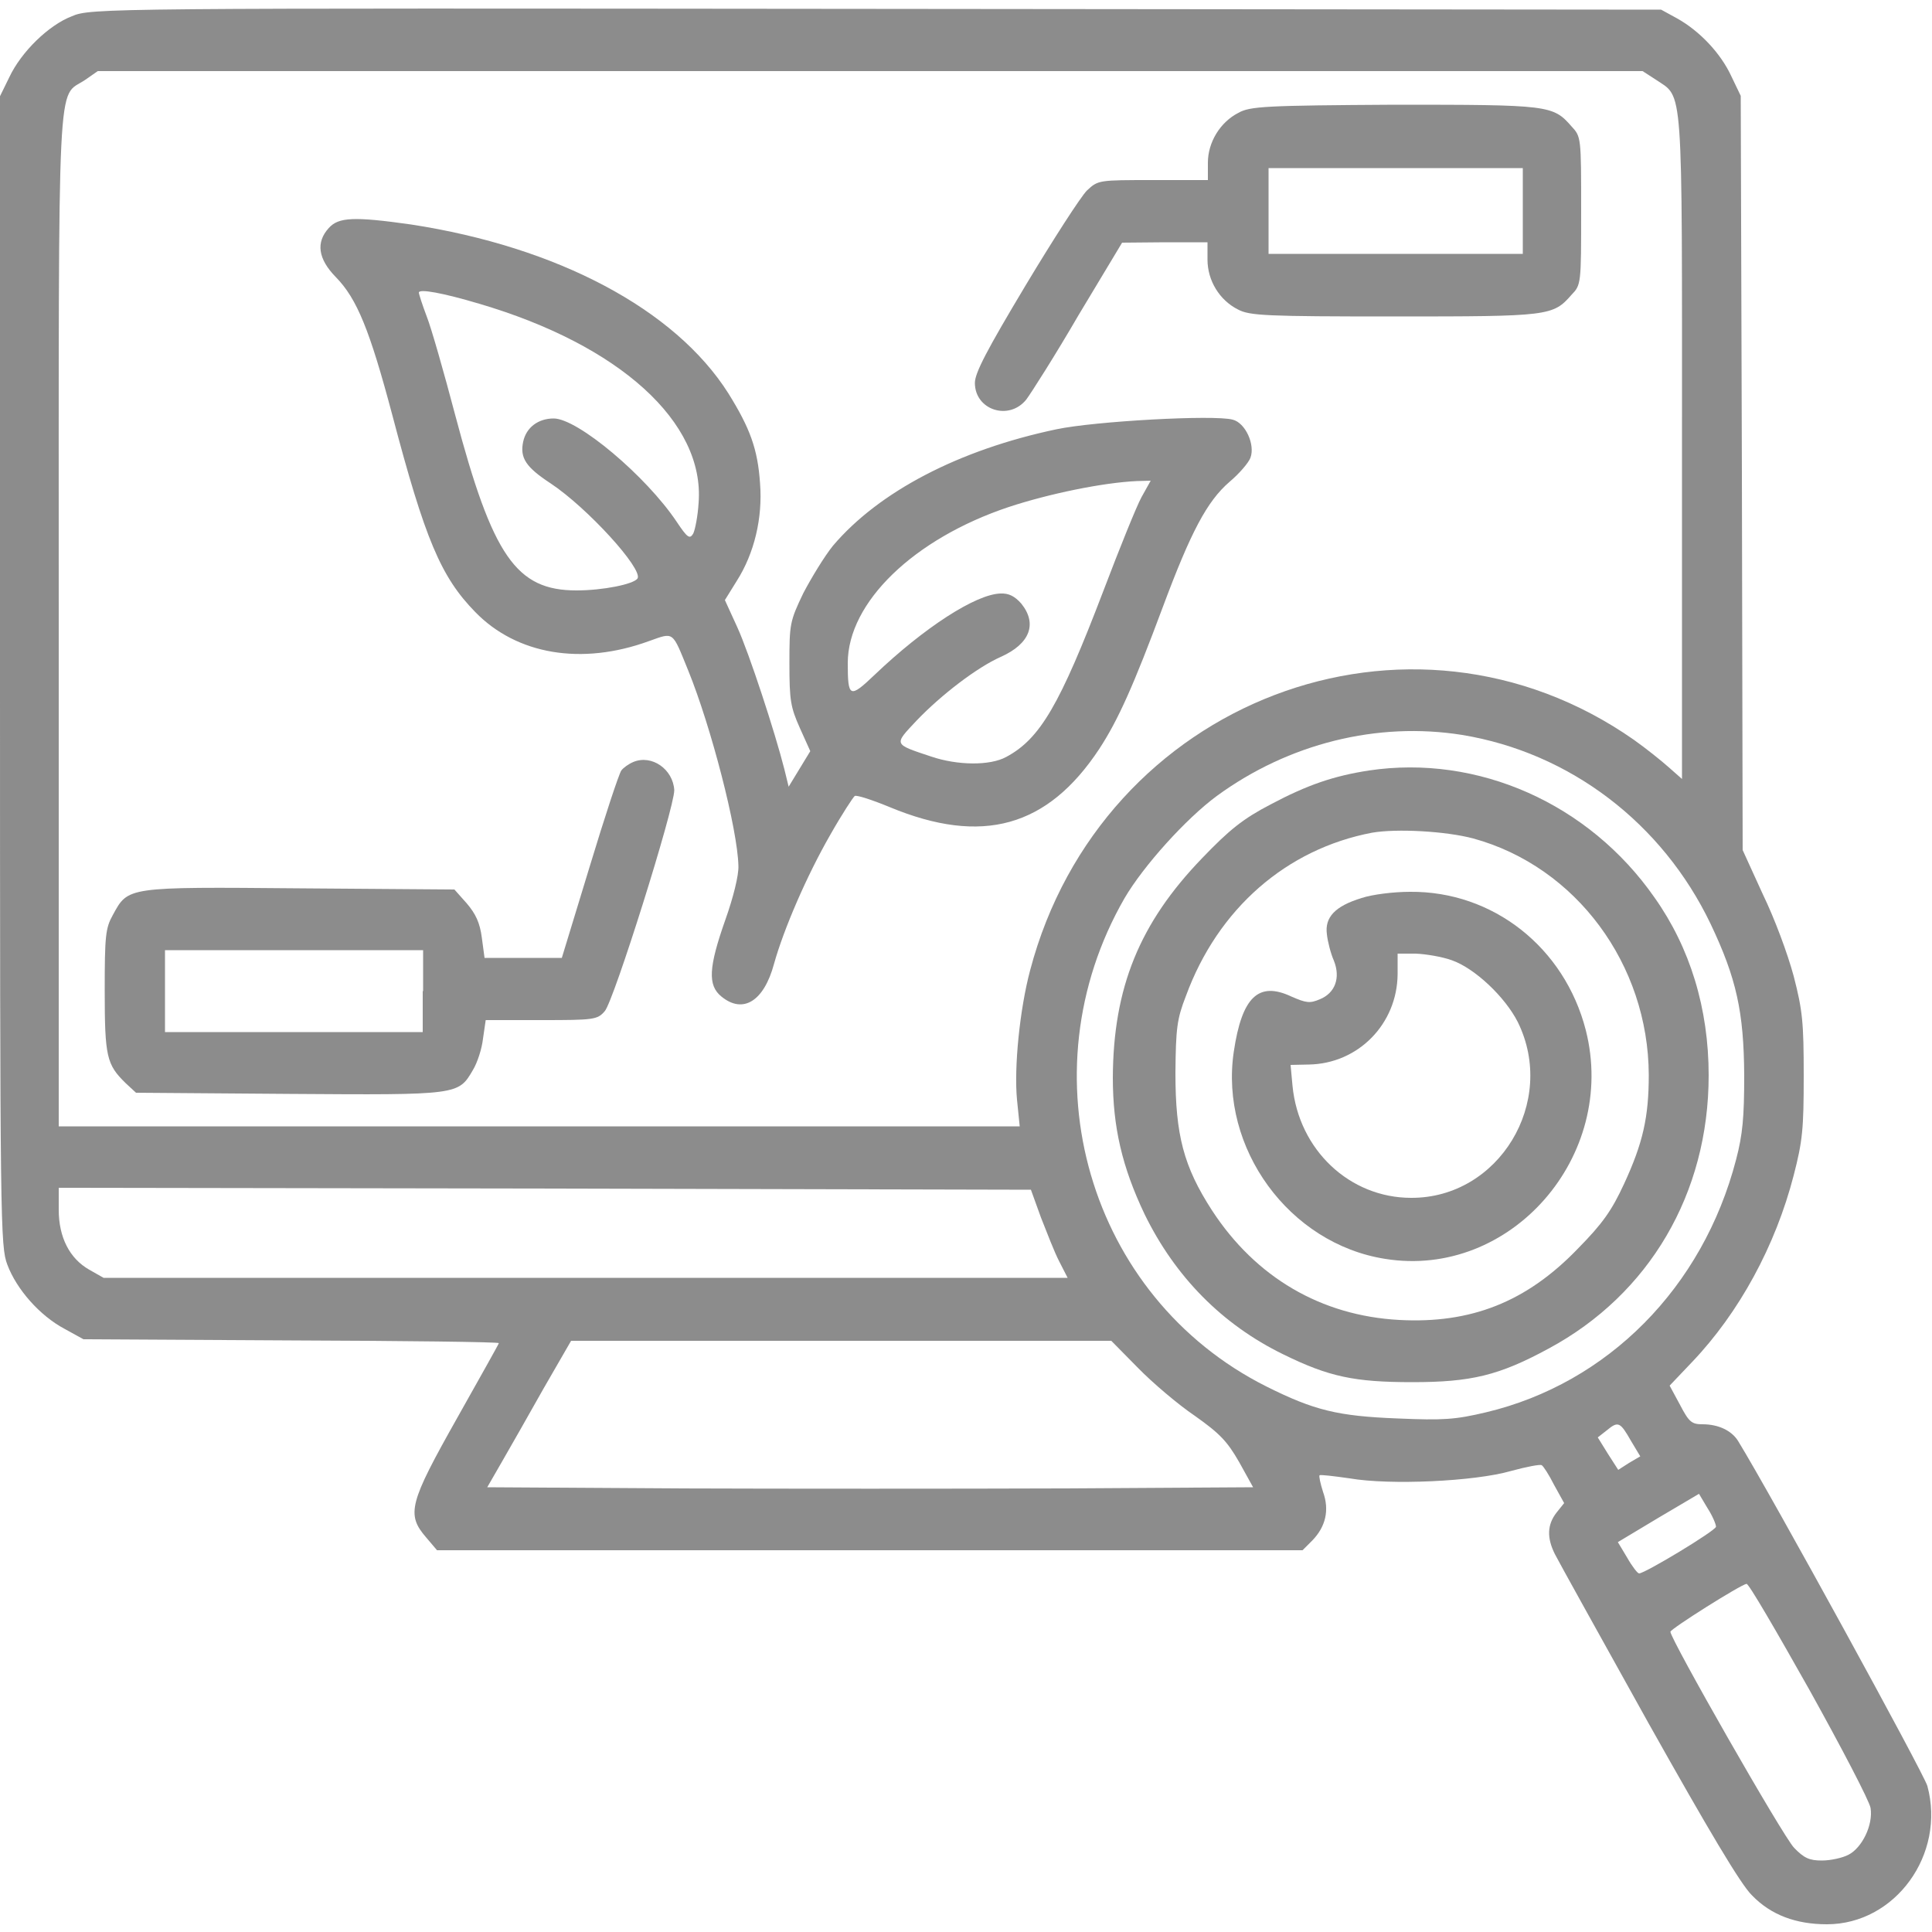
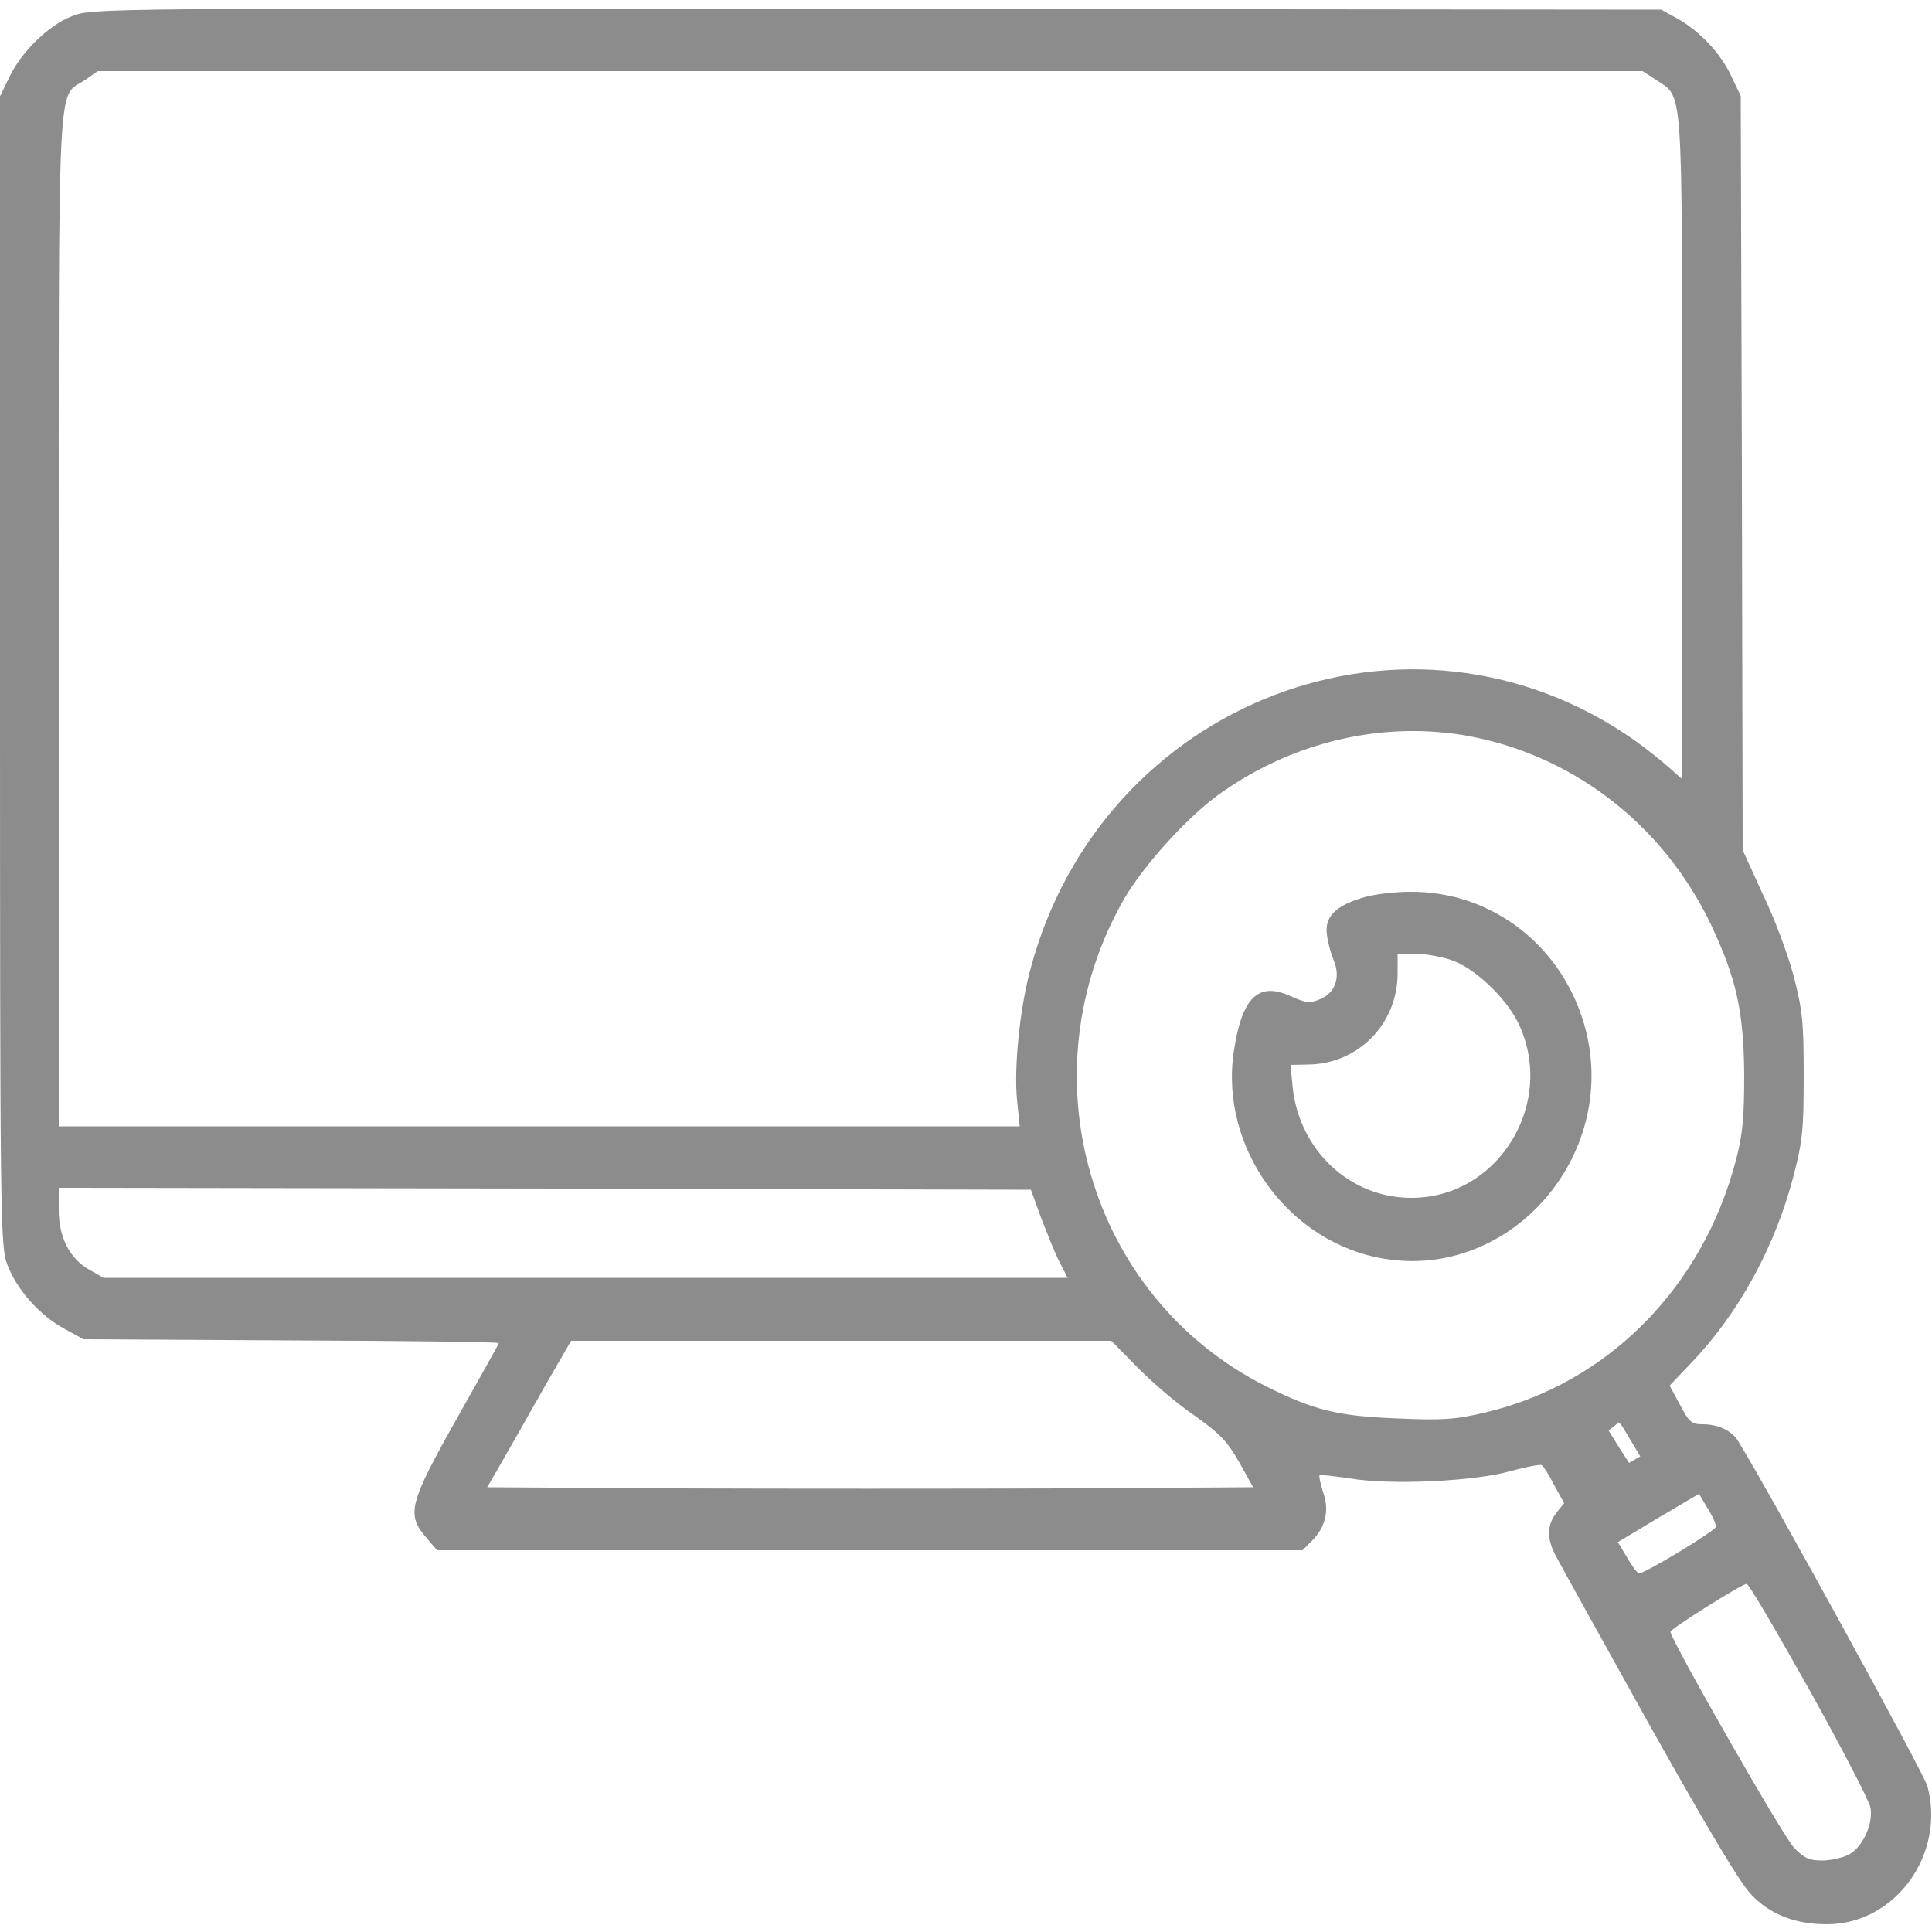
<svg xmlns="http://www.w3.org/2000/svg" version="1.1" id="Layer_1" x="0px" y="0px" viewBox="0 0 50 50" style="enable-background:new 0 0 50 50;" xml:space="preserve">
  <style type="text/css">
	.st0{fill:#8C8C8C;}
</style>
  <g transform="translate(0,512) scale(0.1,-0.1)">
-     <path class="st0" d="M18.6,5115.8c-6-2.3-13.1-9.2-16.2-15.8l-2.4-4.9v-148.7c0-143.9,0.1-148.9,1.9-153.7   c2.4-6.4,8.4-13.2,14.8-16.6l4.9-2.7l53.8-0.3c29.5-0.1,53.7-0.4,53.7-0.7c0-0.2-4.9-8.9-10.8-19.4c-12.4-22-13.2-24.9-8-30.9   l2.8-3.3h112h112l2.5,2.5c3.5,3.6,4.5,7.9,2.8,12.6c-0.7,2.2-1.1,4.1-0.9,4.3c0.2,0.2,3.6-0.2,7.8-0.8c10.4-1.8,32.3-0.8,41.7,1.9   c4,1.1,7.7,1.8,8,1.5c0.4-0.2,1.9-2.5,3.2-5.1l2.6-4.7l-2-2.5c-2.4-3.1-2.5-6.5-0.4-10.7c0.9-1.8,11.8-21.4,24.2-43.7   c15.5-27.6,23.9-41.8,26.8-44.6c4.9-5.1,11.4-7.5,19.4-7.5c17.7,0,30.8,18.1,26,35.8c-0.8,3-40.4,75.3-49,89.3   c-1.7,2.7-5.1,4.3-9.2,4.3c-2.8,0-3.5,0.6-5.8,5l-2.7,5l5.8,6.1c12.2,12.8,21.6,30.1,26.3,48.3c2.3,8.9,2.6,12,2.6,25.8   c0,13.8-0.3,16.9-2.6,25.8c-1.6,5.9-4.9,14.8-8,21.2L451,4900l-0.2,97.6l-0.3,97.6l-2.4,5c-2.8,6.1-8.3,11.8-14,15l-4.2,2.3   l-203.2,0.2C26.8,5117.9,23.5,5117.9,18.6,5115.8z M428.5,5099.4c7.2-4.9,6.8,0.6,6.8-95.2v-85.8l-3.4,3c-1.9,1.7-5.9,4.9-9,7.1   c-58.1,40.7-137.9,10.2-156.3-59.6c-2.7-10.1-4.2-25.2-3.4-33.5l0.7-6.9H139.5H15.2v130.8c0,145.9-0.5,135.1,6.8,140l3.3,2.3h199.9   h199.9L428.5,5099.4z M378.4,4929.8c27.9-4.6,51.8-22.8,64.3-48.9c6.7-14.1,8.6-22.8,8.7-39.2c0-10.9-0.4-15.3-2.1-21.8   c-8.6-33.1-33.2-57.9-64.7-65.4c-8-1.9-11.1-2.1-22.8-1.6c-15.6,0.6-21.7,2.1-34.1,8.3c-46,23.1-62.8,80.9-36.7,126.3   c4.9,8.4,15.9,20.6,23.9,26.5C333.5,4927.6,356.5,4933.3,378.4,4929.8z M269.4,4804.9c1.5-3.8,3.5-9,4.7-11.3l2.2-4.3H151.5H26.8   l-3.7,2.1c-5.1,2.9-7.9,8.4-7.9,15.5v5.7l125.8-0.2l125.8-0.3L269.4,4804.9z M294.5,4766c3.7-3.8,10.4-9.5,14.7-12.4   c6.5-4.6,8.4-6.6,11.5-12l3.6-6.5l-49.5-0.3c-27.3-0.1-71.8-0.1-99.1,0l-49.6,0.3l3.8,6.6c2.1,3.6,6.9,12.1,10.8,19l7.1,12.3h69.9   h69.9L294.5,4766z M422.1,4747.1l2.4-4l-2.9-1.7l-2.8-1.8l-2.7,4.2l-2.6,4.2l2.3,1.8C418.8,4752.3,419.3,4752,422.1,4747.1z    M444.1,4724.9c0-1-18.4-12.1-19.9-12.1c-0.4,0-1.8,1.8-3.1,4.1l-2.4,4l10.5,6.3l10.5,6.2l2.2-3.7   C443.2,4727.7,444.1,4725.5,444.1,4724.9z M468.2,4682.8c8.4-15.1,15.6-28.9,15.9-30.7c0.7-4.4-2.2-10.3-5.7-12.1   c-1.5-0.8-4.6-1.5-6.9-1.5c-3.2,0-4.6,0.6-7.2,3.3c-2.9,3-32,54-32,55.9c0.1,0.8,18.2,12.2,19.7,12.4   C452.5,4710.3,459.7,4697.9,468.2,4682.8z" />
-     <path class="st0" d="M320.5,5090.8c-4.7-2.4-7.9-7.6-7.9-12.9v-4.5h-14.2c-14.1,0-14.2,0-17.1-2.7c-1.6-1.6-8.7-12.6-15.9-24.6   c-10-16.7-13.1-22.6-13.1-25.2c0-7,8.8-9.9,13.3-4.3c1.2,1.6,7.4,11.3,13.5,21.8l11.3,18.8l11.1,0.1h11v-4.5   c0-5.4,3.1-10.5,7.9-12.9c3-1.6,7.2-1.8,40.5-1.8c40,0,41,0.1,45.8,5.6c2.5,2.6,2.5,2.8,2.5,21.8s0,19.1-2.5,21.8   c-4.8,5.5-5.8,5.6-45.8,5.6C327.6,5092.7,323.5,5092.5,320.5,5090.8z M394.1,5065.4v-11.1h-32.9h-32.9v11.1v11.1h32.9h32.9V5065.4z   " />
-     <path class="st0" d="M85.1,5061c-3.4-3.7-2.8-8,1.8-12.7c5.5-5.6,8.8-13.8,14.6-35.6c8.5-32.3,12.6-42,21.5-51.1   c10.7-11,27.5-13.9,45-7.5c6.5,2.3,5.9,2.7,10.1-7.6c5.9-14.5,12.8-41.1,13-50.6c0.1-2.4-1.3-8.1-3.4-14c-4.3-12.2-4.6-16.9-1-19.8   c5.6-4.6,11-1.2,13.6,8.4c2.5,9,8.5,22.9,14.6,33.5c3,5.3,5.9,9.7,6.3,10c0.5,0.3,4.5-1,9.1-2.9c23.9-9.9,40.8-5.2,54.2,15.1   c4.9,7.5,8.9,16.5,16.4,36.6c7.3,19.6,11.5,27.5,17.3,32.5c2.5,2.1,4.9,4.9,5.4,6.2c1.3,3.4-1.3,9.1-4.6,9.9   c-4.8,1.3-35.7-0.4-45.6-2.5c-25.2-5.3-45.9-16.1-57.8-30.1c-2.2-2.7-5.6-8.3-7.7-12.3c-3.5-7.3-3.6-8-3.6-18.2   c0-9.6,0.3-11.3,2.7-16.7l2.7-6l-2.8-4.6l-2.8-4.6l-1.1,4.5c-2.4,9.5-9.1,30-12.2,36.8l-3.2,7l3.1,5c4.5,7.1,6.7,16.2,6,25.2   c-0.6,8.9-2.6,14.3-8.2,23.3c-13.8,21.8-44.3,37.9-82.1,43.7C91.6,5064,87.6,5063.8,85.1,5061z M124,5041.4   c36.4-10.7,58.4-30.7,56.8-51.5c-0.2-3.4-0.9-7-1.4-8c-0.9-1.5-1.5-1.1-4.3,3.1c-7.9,11.8-25.6,26.7-31.8,26.7c-4,0-7.1-2.3-7.9-6   c-0.9-4.2,0.7-6.6,7.1-10.8c9.5-6.3,23.9-22.1,22.5-24.6c-1-1.5-9-3.1-15.8-3.1c-15.6,0-21.7,8.8-31.4,45.4   c-2.9,11-6.2,22.6-7.4,25.6c-1.1,2.9-2,5.7-2,6.1C108.5,5045.3,114.6,5044.2,124,5041.4z M295.4,4991.3c-1.3-2.4-5.7-13.3-9.8-24.1   c-11.3-29.6-16.4-38.4-25.2-43.1c-4.2-2.3-12.6-2.2-19.4,0.1c-9.9,3.3-9.7,3-3.8,9.3c6.4,6.7,15.7,13.8,21.8,16.5   c7.6,3.4,9.5,8.6,5.3,13.8c-1.7,1.9-3.2,2.7-5.4,2.6c-6.4-0.2-19.7-8.8-32.5-21c-6.5-6.2-7-6-7,3c0,15.7,17.1,32.2,41.7,40.4   c10.3,3.4,24.3,6.3,33.1,6.7l3.6,0.1L295.4,4991.3z" />
-     <path class="st0" d="M163.9,4922.8c-1.2-0.5-2.6-1.5-3.1-2.2c-0.6-0.8-4.3-12-8.2-24.9l-7.2-23.6h-10h-10l-0.7,5.2   c-0.5,3.9-1.6,6.2-3.9,8.9l-3.2,3.6l-40.1,0.3c-45,0.4-44.3,0.4-48.3-6.9c-1.9-3.4-2.1-5.4-2.1-19.6c0-17.1,0.5-19.1,5.4-23.9   l2.7-2.5l39.7-0.3c43.9-0.3,43.7-0.3,47.5,6.2c1.1,1.8,2.3,5.4,2.6,8.1l0.7,4.8h14.4c13.6,0,14.5,0.1,16.4,2.3   c2.3,2.5,18,52.5,18,57.2C174.2,4920.9,168.7,4924.8,163.9,4922.8z M109.4,4863.5v-10.6H76.1H42.7v10.6v10.6h33.4h33.4V4863.5z" />
-     <path class="st0" d="M354.3,4920.6c-9.1-1.4-15.9-3.7-25.5-8.8c-7.1-3.7-10.6-6.5-17.7-13.9c-16.2-16.8-23-33.5-23.1-56.8   c0-12.8,2.4-23.1,8.2-35.3c7.9-16.2,20.1-28.6,35.9-36.3c11.8-5.8,18.4-7.2,33.4-7.2c15.2,0,22.4,1.7,35.3,8.7   c26,14,41.4,40.1,41.4,70.7c0,17.3-4.8,33-14,46C411.2,4912.1,382.4,4924.8,354.3,4920.6z M381.3,4903   c26.6-7.3,45.3-32.6,45.4-61.2c0-10.9-1.5-17.6-6.4-28.2c-3.2-6.9-5.5-10.2-12-16.8c-13.3-13.8-27.7-19.4-46.2-18.4   c-20.2,1.1-37.1,11-48.4,28.3c-7.4,11.4-9.5,19.6-9.5,35.6c0.1,11.6,0.4,14,2.7,19.9c8.3,22.7,26.1,38.1,48.2,42.3   C361.5,4905.6,374.2,4904.9,381.3,4903z" />
+     <path class="st0" d="M18.6,5115.8c-6-2.3-13.1-9.2-16.2-15.8l-2.4-4.9v-148.7c0-143.9,0.1-148.9,1.9-153.7   c2.4-6.4,8.4-13.2,14.8-16.6l4.9-2.7l53.8-0.3c29.5-0.1,53.7-0.4,53.7-0.7c0-0.2-4.9-8.9-10.8-19.4c-12.4-22-13.2-24.9-8-30.9   l2.8-3.3h112h112l2.5,2.5c3.5,3.6,4.5,7.9,2.8,12.6c-0.7,2.2-1.1,4.1-0.9,4.3c0.2,0.2,3.6-0.2,7.8-0.8c10.4-1.8,32.3-0.8,41.7,1.9   c4,1.1,7.7,1.8,8,1.5c0.4-0.2,1.9-2.5,3.2-5.1l2.6-4.7l-2-2.5c-2.4-3.1-2.5-6.5-0.4-10.7c0.9-1.8,11.8-21.4,24.2-43.7   c15.5-27.6,23.9-41.8,26.8-44.6c4.9-5.1,11.4-7.5,19.4-7.5c17.7,0,30.8,18.1,26,35.8c-0.8,3-40.4,75.3-49,89.3   c-1.7,2.7-5.1,4.3-9.2,4.3c-2.8,0-3.5,0.6-5.8,5l-2.7,5l5.8,6.1c12.2,12.8,21.6,30.1,26.3,48.3c2.3,8.9,2.6,12,2.6,25.8   c0,13.8-0.3,16.9-2.6,25.8c-1.6,5.9-4.9,14.8-8,21.2L451,4900l-0.2,97.6l-0.3,97.6l-2.4,5c-2.8,6.1-8.3,11.8-14,15l-4.2,2.3   l-203.2,0.2C26.8,5117.9,23.5,5117.9,18.6,5115.8z M428.5,5099.4c7.2-4.9,6.8,0.6,6.8-95.2v-85.8l-3.4,3c-1.9,1.7-5.9,4.9-9,7.1   c-58.1,40.7-137.9,10.2-156.3-59.6c-2.7-10.1-4.2-25.2-3.4-33.5l0.7-6.9H139.5H15.2v130.8c0,145.9-0.5,135.1,6.8,140l3.3,2.3h199.9   h199.9L428.5,5099.4z M378.4,4929.8c27.9-4.6,51.8-22.8,64.3-48.9c6.7-14.1,8.6-22.8,8.7-39.2c0-10.9-0.4-15.3-2.1-21.8   c-8.6-33.1-33.2-57.9-64.7-65.4c-8-1.9-11.1-2.1-22.8-1.6c-15.6,0.6-21.7,2.1-34.1,8.3c-46,23.1-62.8,80.9-36.7,126.3   c4.9,8.4,15.9,20.6,23.9,26.5C333.5,4927.6,356.5,4933.3,378.4,4929.8z M269.4,4804.9c1.5-3.8,3.5-9,4.7-11.3l2.2-4.3H151.5H26.8   l-3.7,2.1c-5.1,2.9-7.9,8.4-7.9,15.5v5.7l125.8-0.2l125.8-0.3L269.4,4804.9z M294.5,4766c3.7-3.8,10.4-9.5,14.7-12.4   c6.5-4.6,8.4-6.6,11.5-12l3.6-6.5l-49.5-0.3c-27.3-0.1-71.8-0.1-99.1,0l-49.6,0.3l3.8,6.6c2.1,3.6,6.9,12.1,10.8,19l7.1,12.3h69.9   h69.9L294.5,4766z M422.1,4747.1l2.4-4l-2.9-1.7l-2.7,4.2l-2.6,4.2l2.3,1.8C418.8,4752.3,419.3,4752,422.1,4747.1z    M444.1,4724.9c0-1-18.4-12.1-19.9-12.1c-0.4,0-1.8,1.8-3.1,4.1l-2.4,4l10.5,6.3l10.5,6.2l2.2-3.7   C443.2,4727.7,444.1,4725.5,444.1,4724.9z M468.2,4682.8c8.4-15.1,15.6-28.9,15.9-30.7c0.7-4.4-2.2-10.3-5.7-12.1   c-1.5-0.8-4.6-1.5-6.9-1.5c-3.2,0-4.6,0.6-7.2,3.3c-2.9,3-32,54-32,55.9c0.1,0.8,18.2,12.2,19.7,12.4   C452.5,4710.3,459.7,4697.9,468.2,4682.8z" />
    <path class="st0" d="M352.4,4887.6c-6.9-2.1-9.6-5-9-9.4c0.2-1.9,1-5,1.8-6.8c1.8-4.5,0.3-8.4-3.6-10c-2.6-1.1-3.5-1-7.4,0.7   c-8.5,4-12.8-0.1-14.9-14.3c-3.7-24.9,14.3-49.7,39.2-53.6c32.4-5.2,60.2,26.5,51.9,59.2c-5.5,21.4-24,36-45.5,35.8   C360.6,4889.2,355.1,4888.5,352.4,4887.6z M375.7,4871.5c6-2.1,13.8-9.5,17.1-16c10.2-20.7-4.9-45.6-27.6-45.5   c-15.9,0-29.1,12.4-30.7,29l-0.5,5.4l4.7,0.1c12.8,0.2,22.9,10.5,23,23.4v5.3h4.7C369,4873.1,373.2,4872.4,375.7,4871.5z" />
  </g>
</svg>